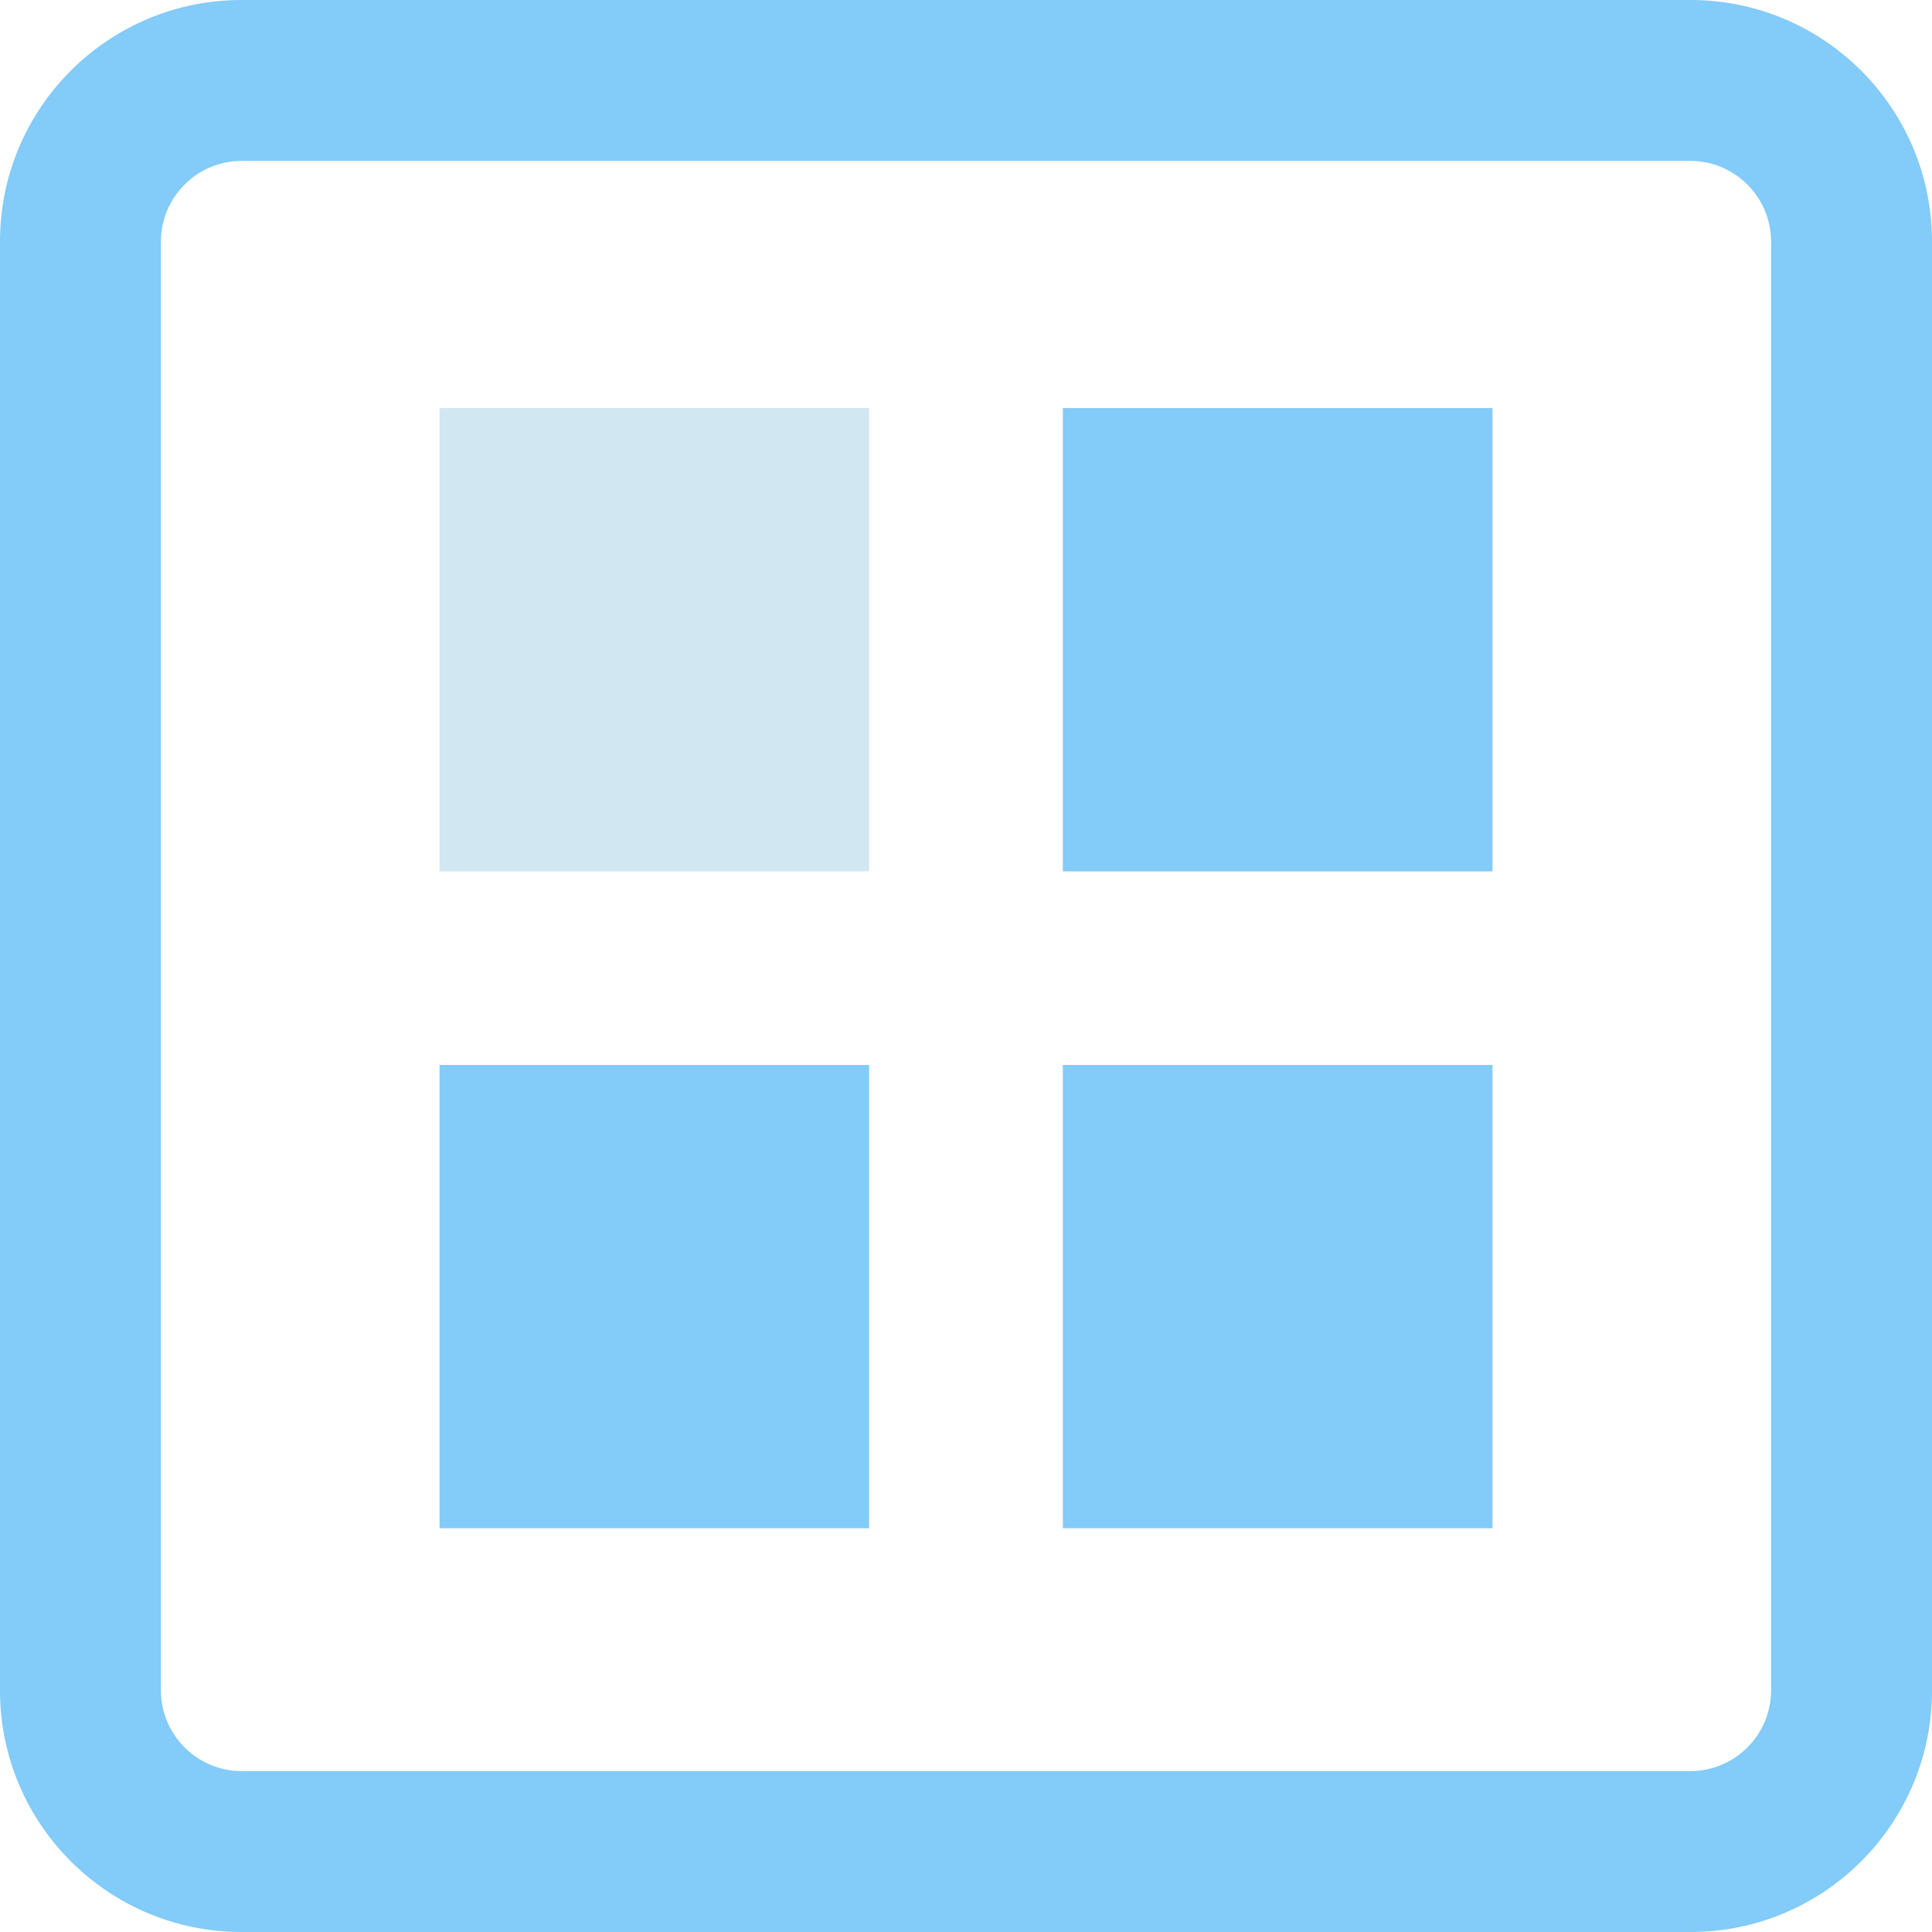
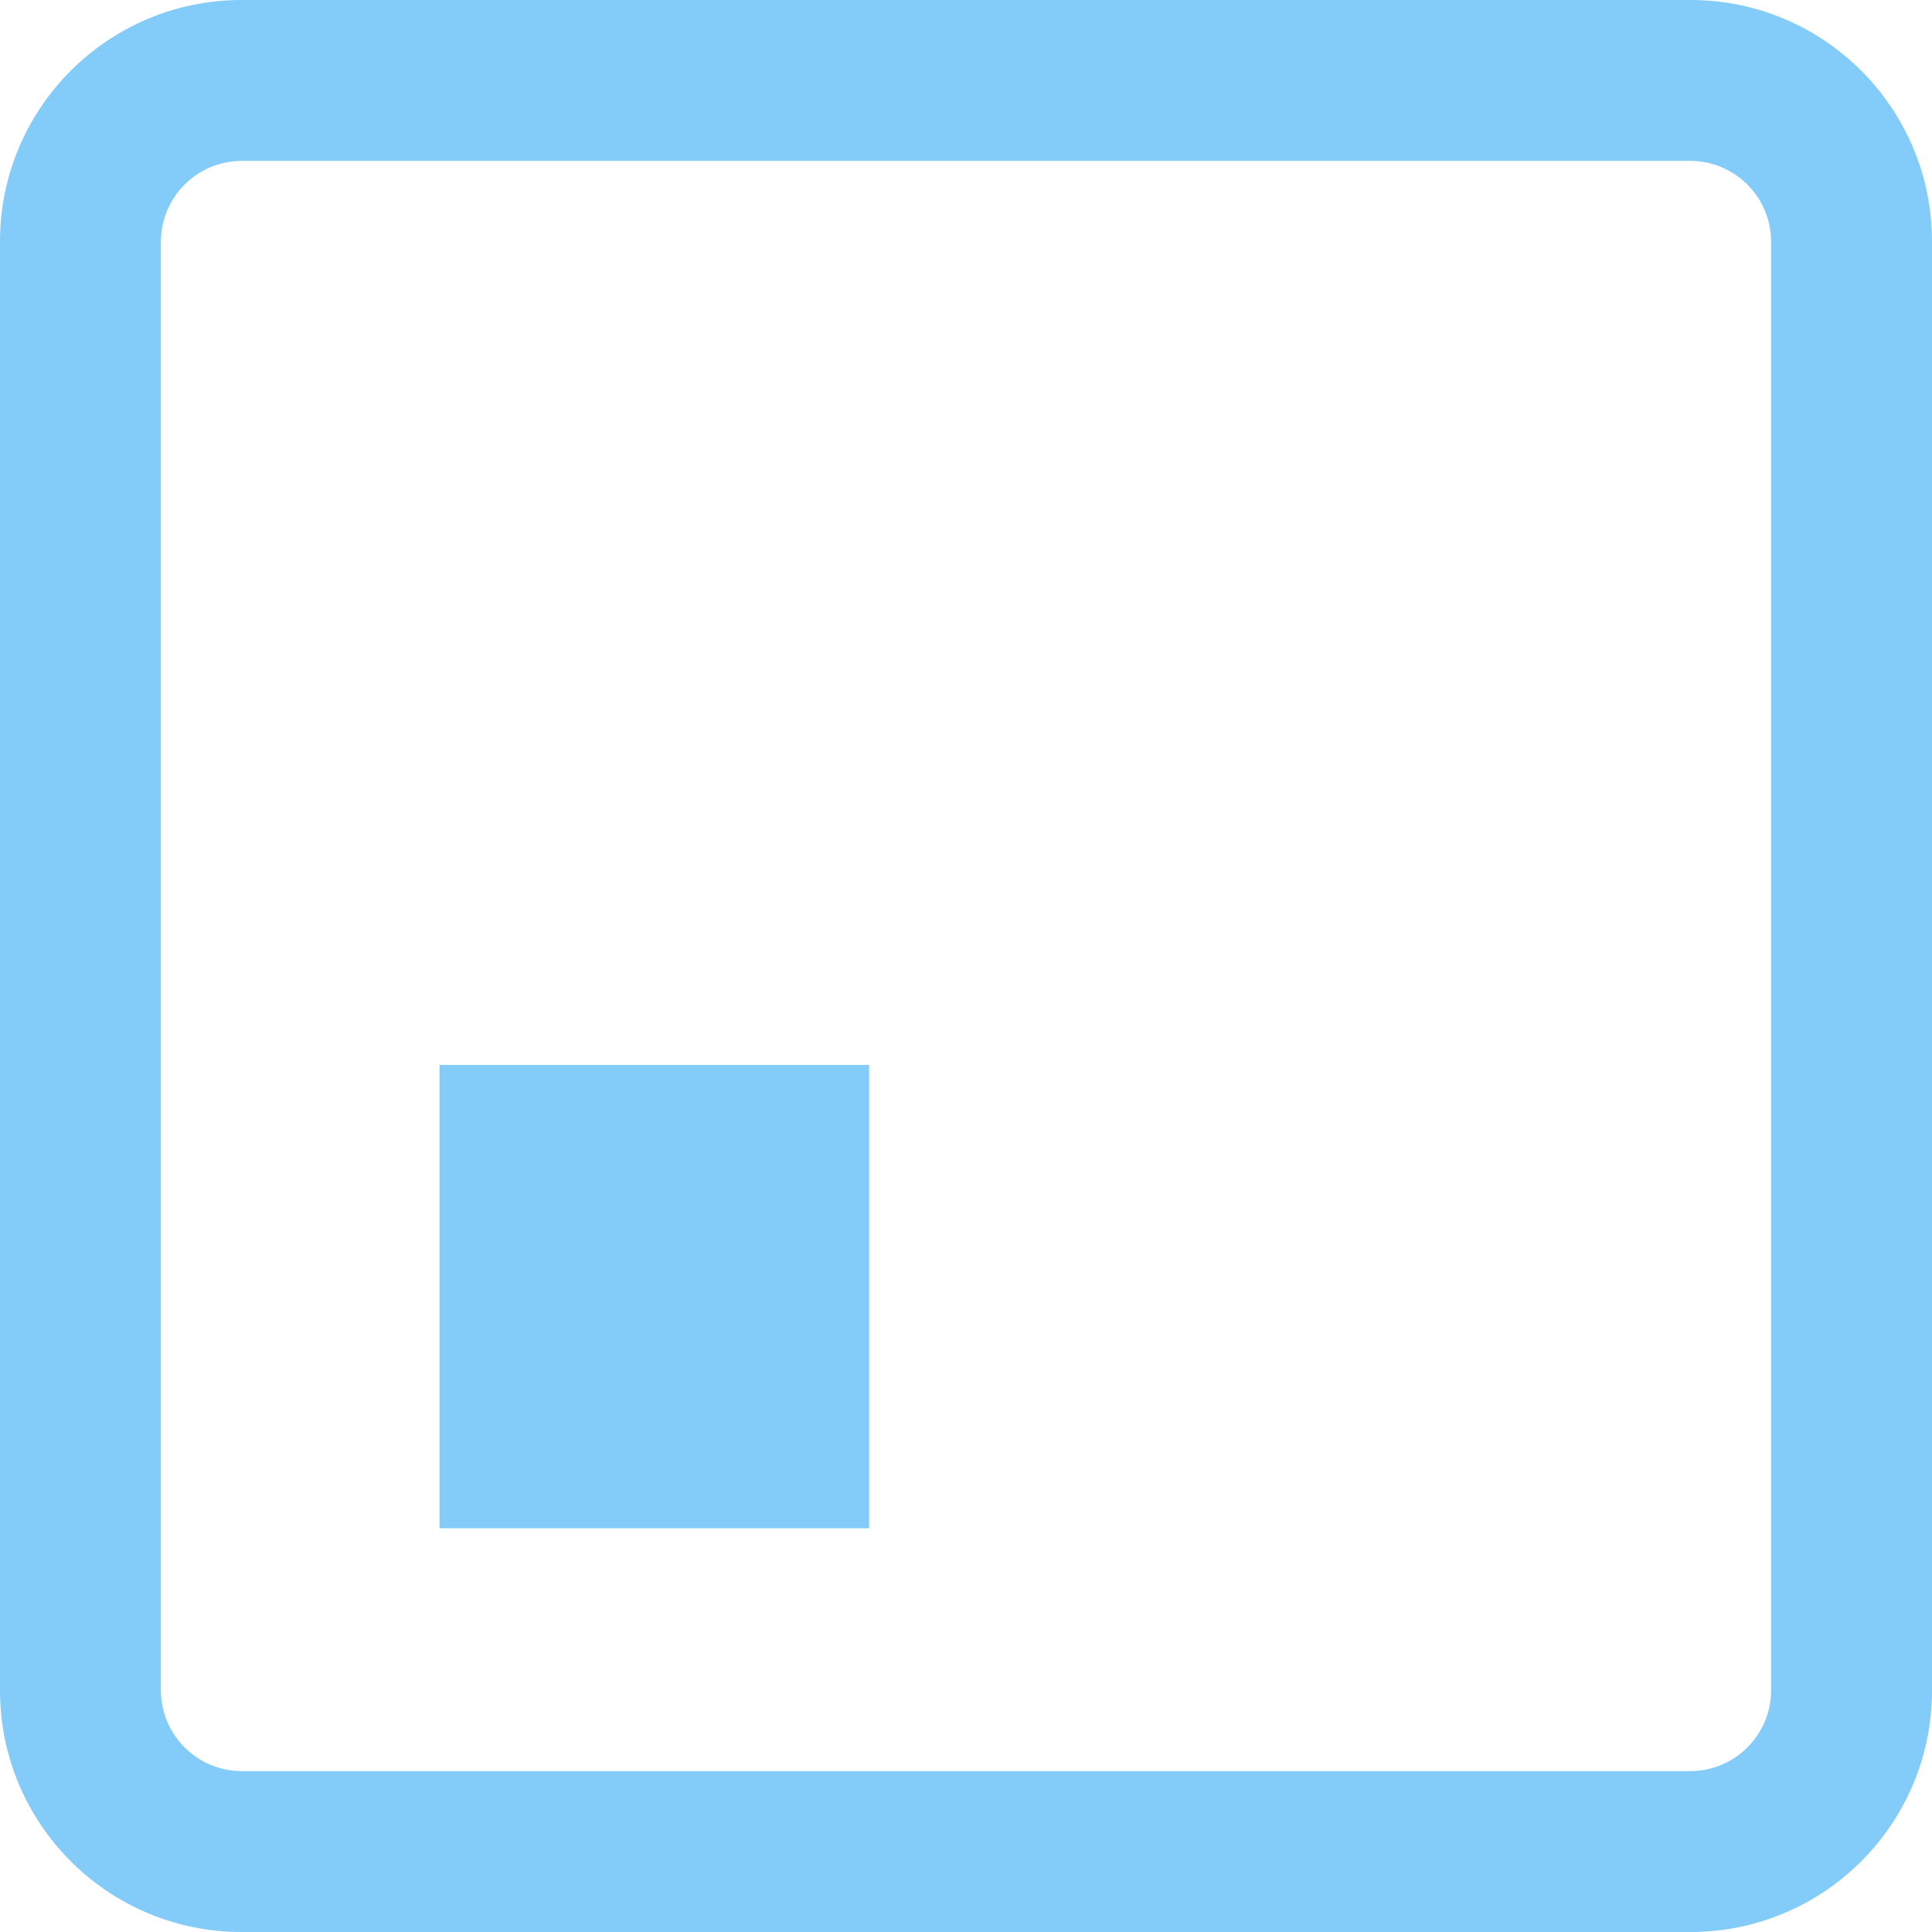
<svg xmlns="http://www.w3.org/2000/svg" version="1.1" id="Layer_1" x="0px" y="0px" width="200px" height="200px" viewBox="0 0 200 200" enable-background="new 0 0 200 200" xml:space="preserve">
  <title>Asset 9</title>
  <g id="Layer_2">
    <g id="Layer_1-2">
      <path fill="#83CBF8" d="M175,200H25c-13.807,0-25-11.193-25-25V25C0,11.193,11.193,0,25,0h150c13.807,0,25,11.193,25,25v150    C200,188.807,188.807,200,175,200z M25,16.656c-4.601,0.017-8.327,3.743-8.344,8.344v150c0.017,4.602,3.743,8.326,8.344,8.344h150    c4.602-0.018,8.326-3.742,8.344-8.344V25c-0.018-4.601-3.742-8.327-8.344-8.344H25z" />
    </g>
  </g>
  <rect x="45.5" y="110.244" fill="#83CBF8" width="44.472" height="47.96" />
-   <rect x="110.027" y="110.244" fill="#83CBF8" width="44.473" height="47.96" />
-   <rect x="45.5" y="42.244" fill="#D1E7F2" width="44.472" height="47.96" />
-   <rect x="110.027" y="42.244" fill="#83CBF8" width="44.473" height="47.96" />
</svg>